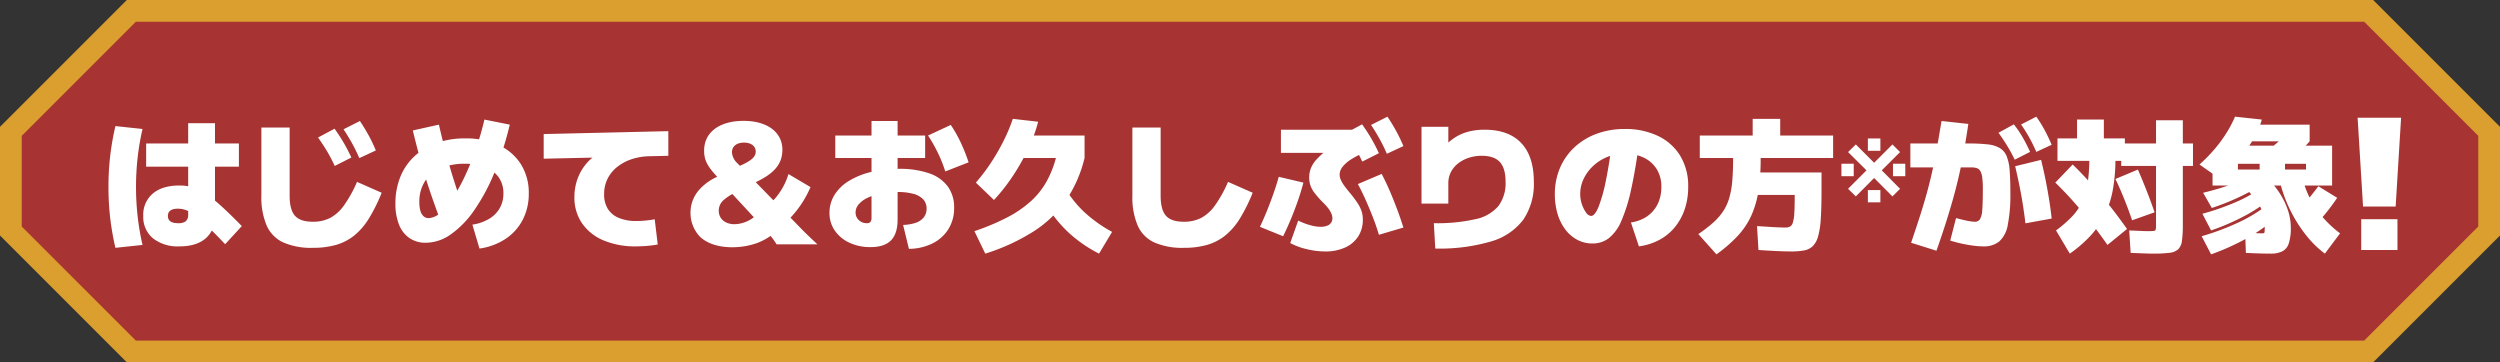
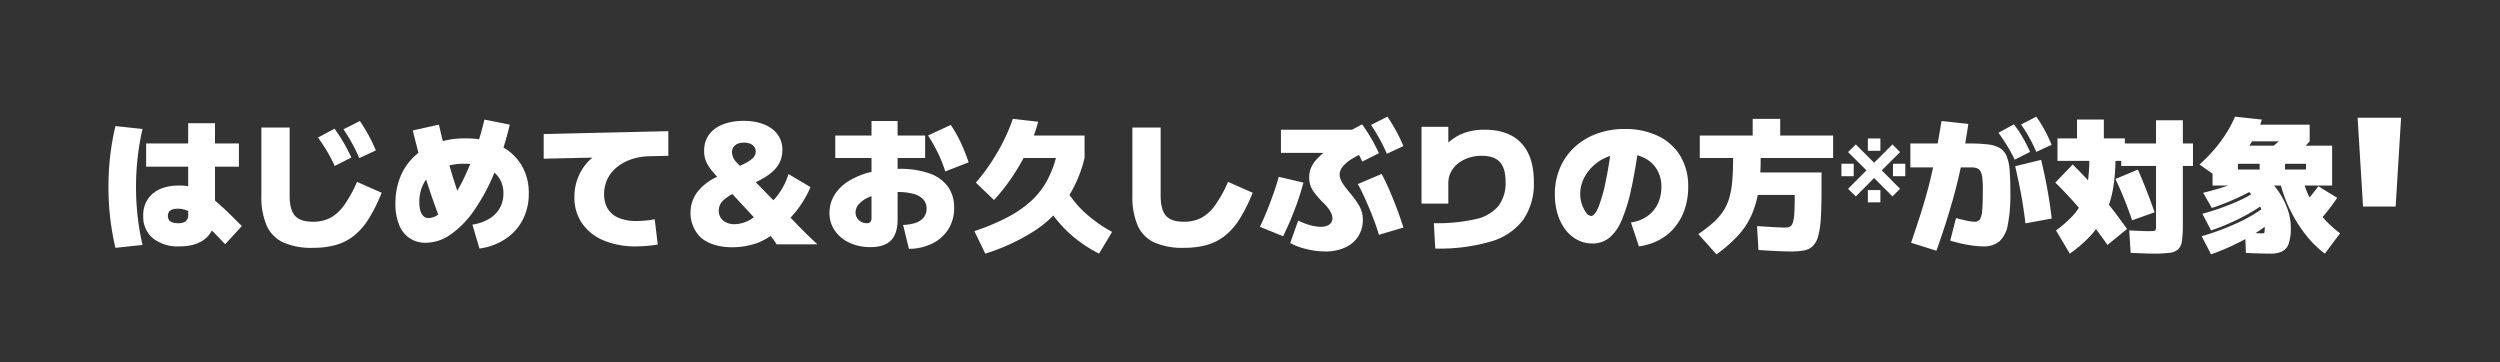
<svg xmlns="http://www.w3.org/2000/svg" width="690" height="100" viewBox="0 0 690 100">
  <rect x="0" y="0" width="690" height="100" fill="#333333" stroke="none" />
  <g id="グループ_833" data-name="グループ 833" transform="translate(-30 -1700)">
    <g id="パス_1567" data-name="パス 1567" transform="translate(30 1700)" fill="#a83333">
-       <path d="M 653.757 97 L 36.243 97 L 3 63.757 L 3 36.243 L 36.243 3 L 653.757 3 L 687 36.243 L 687 63.757 L 653.757 97 Z" stroke="none" />
-       <path d="M 37.485 6 L 6 37.485 L 6 62.515 L 37.485 94 L 652.515 94 L 684 62.515 L 684 37.485 L 652.515 6 L 37.485 6 M 35 0 L 655 0 L 690 35 L 690 65 L 655 100 L 35 100 L 0 65 L 0 35 L 35 0 Z" stroke="none" fill="#da9f2e" />
-     </g>
+       </g>
    <path id="パス_1577" data-name="パス 1577" d="M-287.462,2A11.05,11.05,0,0,1-294.8-.24a7.623,7.623,0,0,1-2.66-6.16,7.635,7.635,0,0,1,2.64-6.18q2.64-2.22,7.36-2.22a12.9,12.9,0,0,1,3.56.48,13.4,13.4,0,0,1,3.56,1.7,35.677,35.677,0,0,1,4.3,3.4q2.42,2.18,5.78,5.62l-4.6,5q-2.92-3.08-4.92-5a39.3,39.3,0,0,0-3.38-2.96A9.916,9.916,0,0,0-285.642-8a6.454,6.454,0,0,0-2.22-.4q-2.8,0-2.8,2t2.8,2a3.281,3.281,0,0,0,2.16-.56,2.332,2.332,0,0,0,.64-1.84V-32h7.4V-6.4a7.7,7.7,0,0,1-2.58,6.2Q-282.822,2-287.462,2Zm-9.2-22v-6.4h25.6V-20Zm-8.48,22.4a72.3,72.3,0,0,1-1.44-8.2,74.325,74.325,0,0,1-.48-8.6,74.325,74.325,0,0,1,.48-8.6,72.3,72.3,0,0,1,1.44-8.2l7.48.8A67.937,67.937,0,0,0-299-22.6a72.428,72.428,0,0,0-.46,8.2A72.428,72.428,0,0,0-299-6.2a67.937,67.937,0,0,0,1.34,7.8Zm54.48,0A19.189,19.189,0,0,1-258.8.92a9.269,9.269,0,0,1-4.6-4.66,19.934,19.934,0,0,1-1.46-8.26V-30.8h7.8V-12q0,3.88,1.46,5.54t4.94,1.66a10.347,10.347,0,0,0,4.76-1.04,11.249,11.249,0,0,0,3.82-3.44,35.264,35.264,0,0,0,3.62-6.52l6.8,3a45.849,45.849,0,0,1-3.56,7.16,18.413,18.413,0,0,1-4.06,4.68,14.355,14.355,0,0,1-5,2.56A23.118,23.118,0,0,1-250.662,2.4Zm6.04-22.6a40.242,40.242,0,0,0-2.08-4q-1.12-1.88-2.52-3.84l4.56-2.44q1.4,1.96,2.52,3.88t2.12,4.08Zm6.8-2.16q-.92-2.12-1.98-4.04t-2.38-3.92l4.52-2.28q1.36,2.04,2.42,3.98a44.168,44.168,0,0,1,1.98,4.14ZM-206.622-4A12.68,12.68,0,0,0-202-5.6a8.218,8.218,0,0,0,2.92-2.94,8.019,8.019,0,0,0,1.02-4.06,7.6,7.6,0,0,0-1.26-4.4,7.921,7.921,0,0,0-3.64-2.82,14.943,14.943,0,0,0-5.7-.98,16.579,16.579,0,0,0-6.76,1.26,9.54,9.54,0,0,0-4.34,3.64,10.471,10.471,0,0,0-1.5,5.7,8.374,8.374,0,0,0,.3,2.42,3.093,3.093,0,0,0,.88,1.48,2.1,2.1,0,0,0,1.42.5,4.969,4.969,0,0,0,3.1-1.4,19.281,19.281,0,0,0,3.38-3.94,46.57,46.57,0,0,0,3.36-5.96,74.064,74.064,0,0,0,3.06-7.46A83.047,83.047,0,0,0-203.3-33l7,1.4a88.481,88.481,0,0,1-4.32,13.44,53.541,53.541,0,0,1-5.56,10.28A26.084,26.084,0,0,1-212.6-1.3a12.085,12.085,0,0,1-6.86,2.3,7.838,7.838,0,0,1-4.52-1.28,8.045,8.045,0,0,1-2.88-3.7,15.218,15.218,0,0,1-1-5.82,19.354,19.354,0,0,1,1.36-7.4,15.844,15.844,0,0,1,3.9-5.68,17.64,17.64,0,0,1,6.06-3.64,22.933,22.933,0,0,1,7.88-1.28,21.7,21.7,0,0,1,9.34,1.86,14.169,14.169,0,0,1,6.1,5.28,14.774,14.774,0,0,1,2.16,8.06,15.489,15.489,0,0,1-1.66,7.24,14.133,14.133,0,0,1-4.7,5.26,17.391,17.391,0,0,1-7.24,2.7Zm-8.84-1.2q-1.6-4.24-2.94-8.22t-2.46-8.04q-1.12-4.06-2.2-8.54l7.2-1.6q1.04,4.52,2.14,8.56t2.34,7.88q1.24,3.84,2.72,7.76Zm54,7.2a22.4,22.4,0,0,1-8.98-1.66,13.486,13.486,0,0,1-5.92-4.72,12.445,12.445,0,0,1-2.1-7.22,14.628,14.628,0,0,1,.84-4.98,13.7,13.7,0,0,1,2.42-4.22,12.678,12.678,0,0,1,3.74-3.04l.8,1.28-16.28.36V-29l34.4-.8V-23l-5.16.12a16.423,16.423,0,0,0-4.84.78,12.958,12.958,0,0,0-4.02,2.1,9.75,9.75,0,0,0-2.72,3.28,9.365,9.365,0,0,0-.98,4.32,7.511,7.511,0,0,0,1.02,4.04,6.417,6.417,0,0,0,3.02,2.5,12.227,12.227,0,0,0,4.84.86q1.08,0,2.46-.12a25.356,25.356,0,0,0,2.62-.36l.84,6.96q-1.6.28-3.12.4T-161.462,2Zm50.08-.56c-1.72-1.6-3.48-3.28-4.44-4.28l-3-3.08a28.763,28.763,0,0,0,5.52-8.44l-6.08-3.6a18.259,18.259,0,0,1-4.16,7.24l-4.88-5c5.2-2.44,7.36-5.08,7.36-8.96,0-4.84-4.2-7.96-10.68-7.96-6.72,0-10.92,3.16-10.92,8.2,0,2.36.68,3.88,2.68,6.2l.92,1.04a14.521,14.521,0,0,0-4.68,3.28,9.482,9.482,0,0,0-2.68,6.64A9.515,9.515,0,0,0-143.9-.76c1.92,1.92,5.12,3,8.96,3a20.359,20.359,0,0,0,6.88-1.16,16.119,16.119,0,0,0,3.72-1.96,16.626,16.626,0,0,1,1.68,2.32Zm-21.4-21.68-.8-.8a4.522,4.522,0,0,1-1.4-2.92c0-1.64,1.28-2.68,3.32-2.68,1.96,0,3.24.96,3.24,2.48,0,1.28-.92,2.24-3.24,3.4Zm3.84,14.2a9.051,9.051,0,0,1-5.32,1.92c-2.6,0-4.36-1.48-4.36-3.72a3.84,3.84,0,0,1,1.32-2.92,12.6,12.6,0,0,1,2.44-1.68Zm41.2,2.12a11.775,11.775,0,0,0,3.52-.6,4.66,4.66,0,0,0,2.2-1.52,3.789,3.789,0,0,0,.76-2.36,3.7,3.7,0,0,0-.9-2.54,5.551,5.551,0,0,0-2.68-1.54,16,16,0,0,0-4.42-.52,23.6,23.6,0,0,0-4.62.42,15.5,15.5,0,0,0-3.68,1.18A7.092,7.092,0,0,0-100-9.6a3.45,3.45,0,0,0-.86,2.24,2.836,2.836,0,0,0,.4,1.5,3,3,0,0,0,1.1,1.06,3.127,3.127,0,0,0,1.58.4,1.255,1.255,0,0,0,1.04-.36A2.072,2.072,0,0,0-96.462-6V-32.6h7.2V-5.4q0,3.88-1.82,5.74T-96.7,2.2a13.513,13.513,0,0,1-5.88-1.22,9.957,9.957,0,0,1-4.02-3.34,8.394,8.394,0,0,1-1.46-4.88,9.27,9.27,0,0,1,1.38-4.96,11.951,11.951,0,0,1,3.94-3.84,21.029,21.029,0,0,1,6.08-2.48,32.166,32.166,0,0,1,7.8-.88,24.424,24.424,0,0,1,8.32,1.24,10.615,10.615,0,0,1,5.14,3.64,9.749,9.749,0,0,1,1.74,5.88,10.866,10.866,0,0,1-1.56,5.84,10.822,10.822,0,0,1-4.36,3.96,14.868,14.868,0,0,1-6.56,1.52Zm-18.72-18.48v-6.2h24.8v6.2Zm30.36,3.72a36.938,36.938,0,0,0-2.02-5.08,43.054,43.054,0,0,0-2.74-4.84l6.28-2.92a37.256,37.256,0,0,1,2.76,4.88,52.552,52.552,0,0,1,2.16,5.44ZM-65.062,4l-3-6.2a63.573,63.573,0,0,0,9.14-3.84,30.607,30.607,0,0,0,6.52-4.5,21.645,21.645,0,0,0,4.32-5.48,28.813,28.813,0,0,0,2.62-6.78l7.8.4a35.846,35.846,0,0,1-5,11.52,31.654,31.654,0,0,1-8.84,8.6A55.844,55.844,0,0,1-65.062,4Zm2.4-14.8-5-4.8a50.729,50.729,0,0,0,4.2-5.54,58.106,58.106,0,0,0,3.5-6.08,46.657,46.657,0,0,0,2.5-5.98l7,.8a41.655,41.655,0,0,1-2.64,7.22,59.742,59.742,0,0,1-4.18,7.48A52.289,52.289,0,0,1-62.662-10.8Zm29,14.8a37.074,37.074,0,0,1-8.46-5.86,36.026,36.026,0,0,1-6.34-7.94l5.6-4a29.87,29.87,0,0,0,5.22,6.42A37.912,37.912,0,0,0-30.062-2Zm-23-26.4v-6.2h19v6.2Zm46.4,24.8A19.189,19.189,0,0,1-18.4.92,9.269,9.269,0,0,1-23-3.74,19.934,19.934,0,0,1-24.462-12V-30.8h7.8V-12q0,3.88,1.46,5.54t4.94,1.66A10.347,10.347,0,0,0-5.5-5.84a11.249,11.249,0,0,0,3.82-3.44,35.263,35.263,0,0,0,3.62-6.52l6.8,3a45.85,45.85,0,0,1-3.56,7.16A18.413,18.413,0,0,1,1.118-.96a14.355,14.355,0,0,1-5,2.56A23.118,23.118,0,0,1-10.262,2.4Zm39,1a21.8,21.8,0,0,1-5.1-.64A18.156,18.156,0,0,1,19.1,1.08l2.2-6.2a18.2,18.2,0,0,0,3.36,1.28,10.552,10.552,0,0,0,3.04.44,4.841,4.841,0,0,0,1.64-.32,2.278,2.278,0,0,0,1.04-.8,2.124,2.124,0,0,0,.36-1.24,3.312,3.312,0,0,0-.28-1.3A7.158,7.158,0,0,0,29.6-8.5a13.959,13.959,0,0,0-1.54-1.7,28.346,28.346,0,0,1-2.22-2.52,7.381,7.381,0,0,1-1.16-2.1,6.85,6.85,0,0,1-.34-2.18,6.947,6.947,0,0,1,.5-2.66,8.491,8.491,0,0,1,1.66-2.48,24.45,24.45,0,0,1,3.16-2.78L30.7-23.8H16.538v-6.4h23v6.32a22.824,22.824,0,0,0-3.72,1.92,9.071,9.071,0,0,0-2.3,2.04,3.506,3.506,0,0,0-.78,2.12A3.592,3.592,0,0,0,33-16.52a7.412,7.412,0,0,0,.84,1.52q.58.84,1.5,1.96a32.108,32.108,0,0,1,2.3,3.02A9.884,9.884,0,0,1,38.8-7.7a7.492,7.492,0,0,1,.34,2.3,8.393,8.393,0,0,1-1.28,4.66,8.357,8.357,0,0,1-3.62,3.06A13.016,13.016,0,0,1,28.738,3.4Zm-18-6.8q1-2.08,1.96-4.46t1.8-4.78q.84-2.4,1.44-4.56l6.8,1.6q-.6,2.32-1.46,4.82t-1.9,5.02q-1.04,2.52-2.24,4.96Zm32.84,2.2q-.68-2.32-1.6-4.68t-1.96-4.72q-1.04-2.36-2.24-4.6l6.56-2.8q1.16,2.2,2.22,4.66t2.02,5.02q.96,2.56,1.76,5.12Zm-4.6-20.2a40.245,40.245,0,0,0-2.08-4q-1.12-1.88-2.52-3.84l4.56-2.44q1.4,1.96,2.52,3.88t2.12,4.08Zm6.8-2.16q-.92-2.12-1.98-4.04t-2.38-3.92l4.52-2.28q1.36,2.04,2.42,3.98a44.168,44.168,0,0,1,1.98,4.14ZM58.738-4.4a47.824,47.824,0,0,0,11.54-1.12,11.225,11.225,0,0,0,6.3-3.64,10.516,10.516,0,0,0,1.96-6.64q0-3.76-1.58-5.48T71.938-23a11.506,11.506,0,0,0-3.46.52,9.432,9.432,0,0,0-2.96,1.52,7.319,7.319,0,0,0-2.04,2.4,6.657,6.657,0,0,0-.74,3.16v5.6h-7.4V-31h7.4v7.2h-2.8a22.964,22.964,0,0,1,3.84-3.7,12.994,12.994,0,0,1,4.12-2.06,17.282,17.282,0,0,1,4.84-.64q6.64,0,10.12,3.68t3.48,10.72a17.505,17.505,0,0,1-2.9,10.42A16.978,16.978,0,0,1,74.518.64,50.594,50.594,0,0,1,59.138,2.6Zm54.4-.2a10.755,10.755,0,0,0,3.48-1.1,8.968,8.968,0,0,0,2.66-2.1,8.995,8.995,0,0,0,1.68-2.96,11.083,11.083,0,0,0,.58-3.64,9.066,9.066,0,0,0-1.3-4.94,8.5,8.5,0,0,0-3.58-3.16,11.822,11.822,0,0,0-5.2-1.1,12.744,12.744,0,0,0-4.74.88,12.616,12.616,0,0,0-3.92,2.44,11.841,11.841,0,0,0-2.68,3.58,9.724,9.724,0,0,0-.98,4.3,8.624,8.624,0,0,0,.46,2.74,8.2,8.2,0,0,0,1.16,2.32,1.873,1.873,0,0,0,1.38.94q1.04,0,2.1-2.6a44.439,44.439,0,0,0,2.06-7.54q1-4.94,1.84-11.86l7.4.8q-1.08,8.12-2.3,13.66a46.276,46.276,0,0,1-2.72,8.86,12.136,12.136,0,0,1-3.46,4.8,7.3,7.3,0,0,1-4.52,1.48,8.836,8.836,0,0,1-4.18-1,10.051,10.051,0,0,1-3.3-2.82A13.4,13.4,0,0,1,92.9-6.94a18.7,18.7,0,0,1-.76-5.46,18.177,18.177,0,0,1,1.42-7.26,16.715,16.715,0,0,1,4-5.7,18.213,18.213,0,0,1,6.12-3.72,22.228,22.228,0,0,1,7.82-1.32,20.794,20.794,0,0,1,8.98,1.86,14.468,14.468,0,0,1,6.2,5.44,15.973,15.973,0,0,1,2.26,8.7,18.94,18.94,0,0,1-.96,6.14,15.709,15.709,0,0,1-2.74,4.98,14.151,14.151,0,0,1-4.28,3.5A16.744,16.744,0,0,1,115.338,2Zm23.6,8.8-5-5.6a38.7,38.7,0,0,0,4.02-3.08,16.891,16.891,0,0,0,2.76-3.1,13.408,13.408,0,0,0,1.72-3.66A23.61,23.61,0,0,0,141.1-16q.24-2.72.24-6.4h-9.2v-6.2h14.6v-4.6h7.6v4.6h14.6v6.2h-20a58.957,58.957,0,0,1-.62,9.14,25.882,25.882,0,0,1-2.02,6.9,21.351,21.351,0,0,1-3.74,5.52A39.683,39.683,0,0,1,136.738,4.2Zm20.6-.8q-1.56,0-3.8-.1t-5.2-.3l-.4-6.6q2.36.16,4.46.28t3.34.12A2.909,2.909,0,0,0,157-3.44a1.769,1.769,0,0,0,.8-1.06,9.822,9.822,0,0,0,.42-2.5q.12-1.68.12-4.6v-.6h-13.4v-6.2h20.8v5q0,4.64-.2,7.72a23.145,23.145,0,0,1-.74,4.9,6.1,6.1,0,0,1-1.48,2.72,4.643,4.643,0,0,1-2.4,1.18A19.391,19.391,0,0,1,157.338,3.4Zm27.976-29.536,2.108,2.108-5.058,5.047,5.058,5.092-2.108,2.1-5.058-5.081-5.047,5.081-2.142-2.1,5.081-5.092-5.081-5.047,2.142-2.108,5.047,5.058Zm.148,5.32h3.395v3.452h-3.395Zm-14.229,0h3.395v3.452h-3.395Zm7.3,7.268h3.452v3.395h-3.452Zm0-14.229h3.452v3.395h-3.452ZM190.462,1q1.4-4.12,2.46-7.42t1.86-6.2q.8-2.9,1.46-5.84t1.28-6.36q.62-3.42,1.34-7.78l7.4.8q-.6,4.04-1.22,7.5t-1.34,6.64q-.72,3.18-1.62,6.4t-2.02,6.74q-1.12,3.52-2.6,7.72Zm31.56-5.36q-.28-2.36-.7-5.06t-.98-5.44q-.56-2.74-1.16-5.26l7.16-1.76q.64,2.6,1.2,5.36t1,5.52q.44,2.76.72,5.32Zm-2.96-17.56a42.805,42.805,0,0,0-2.08-3.84q-1.08-1.76-2.4-3.6l4.24-2.32a29.4,29.4,0,0,1,2.42,3.56q1.06,1.84,2.06,4.04Zm5.96-2.16Q224.1-26.2,223.1-28a42.7,42.7,0,0,0-2.28-3.64l4.2-2.16a34.543,34.543,0,0,1,2.28,3.66q1,1.86,1.96,4.1ZM210.342,2a21.294,21.294,0,0,1-2.7-.2q-1.54-.2-3.2-.56T201.262.4l1.6-6.2q1.12.28,2.12.52t1.8.36a9.082,9.082,0,0,0,1.28.12,1.606,1.606,0,0,0,1.4-.68,5.777,5.777,0,0,0,.64-2.62q.16-1.94.16-5.7a26.424,26.424,0,0,0-.14-3.04,5.489,5.489,0,0,0-.48-1.82,1.8,1.8,0,0,0-.96-.9,4.563,4.563,0,0,0-1.62-.24h-16.8v-6.6h16a47.683,47.683,0,0,1,5.26.24,8.518,8.518,0,0,1,3.38,1,4.677,4.677,0,0,1,1.92,2.24,12.772,12.772,0,0,1,.84,3.96q.2,2.48.2,6.16a43.582,43.582,0,0,1-.7,8.8,8.089,8.089,0,0,1-2.34,4.62A6.742,6.742,0,0,1,210.342,2Zm46.92,2q-.96,0-2.5-.06t-3.7-.14l-.4-6.2,3.16.14q1.36.06,2.04.06a13.568,13.568,0,0,0,1.54-.06q.46-.06.56-.36a3.41,3.41,0,0,0,.1-.98V-20.2h-9.6v-6.2h9.6v-6.4h7.4v6.4h2.8v6.2h-2.8V-4a31.747,31.747,0,0,1-.24,4.42,4,4,0,0,1-1.04,2.38,4.3,4.3,0,0,1-2.44.98A35.511,35.511,0,0,1,257.262,4Zm-23,0-3.8-6.4a34.854,34.854,0,0,0,4.46-3.88,15.3,15.3,0,0,0,2.82-4.14,19.225,19.225,0,0,0,1.48-5.24,49.74,49.74,0,0,0,.44-7.14l7.2.4a48.2,48.2,0,0,1-.72,8.78,26.977,26.977,0,0,1-2.24,6.96A24.163,24.163,0,0,1,240-.96,35.041,35.041,0,0,1,234.262,4Zm10.4-2.4q-2.44-3.48-4.76-6.42t-4.66-5.58q-2.34-2.64-4.98-5.2l4.8-5q4,3.92,7.66,8.26t7.34,9.54Zm6.8-6.8q-.96-2.84-2.14-5.78t-2.46-5.62l6.2-2.6q1.2,2.76,2.4,5.82t2.2,5.98Zm-20.6-16.4v-6.2h5.4V-33h7.4v5.2h5.8v6.2ZM304.662,4a27.691,27.691,0,0,1-5.18-5.08,38.213,38.213,0,0,1-4.34-6.86,37.811,37.811,0,0,1-2.88-7.86l6.2-1.2a24.956,24.956,0,0,0,2.08,5.72,25.963,25.963,0,0,0,3.5,5.2,30.362,30.362,0,0,0,4.82,4.48Zm-31.4.2-2.6-5a71.1,71.1,0,0,0,9.84-3.66,41.214,41.214,0,0,0,7.16-4.14l2.8,3.2a38.368,38.368,0,0,1-7.12,5.04A66.124,66.124,0,0,1,273.262,4.2Zm0-6.6-2.4-4.6a67.694,67.694,0,0,0,9.36-3.28,35.7,35.7,0,0,0,6.64-3.72l3,2.6a37.56,37.56,0,0,1-6.92,4.76A63.424,63.424,0,0,1,273.262-2.4Zm.2-6.2-2.4-4.2a69.717,69.717,0,0,0,9.3-2.88,39.65,39.65,0,0,0,6.7-3.32l3,1.8a39.331,39.331,0,0,1-6.96,4.56A64.792,64.792,0,0,1,273.462-8.6ZM289.662,4q-1.12,0-2.7-.04t-4.1-.16l-.2-5.6q1.8.08,2.88.14t1.72.06a1.793,1.793,0,0,0,.56-.06q.16-.06.2-.36a8.356,8.356,0,0,0,.04-.98,14.753,14.753,0,0,0-.62-4.42,11.881,11.881,0,0,0-2.1-3.84,25.847,25.847,0,0,0-4.08-3.94l5.6-3.4a25.716,25.716,0,0,1,4.56,4.8,21.69,21.69,0,0,1,2.86,5.3,15.471,15.471,0,0,1,.98,5.3,13.591,13.591,0,0,1-.56,4.38,3.694,3.694,0,0,1-1.8,2.2A7.267,7.267,0,0,1,289.662,4Zm-14.2-20.8-5.4-3.8a43.065,43.065,0,0,0,4.02-4.08,37.28,37.28,0,0,0,3.38-4.56,31.537,31.537,0,0,0,2.4-4.56l7.4.8a20.329,20.329,0,0,1-1.56,3.98,31.814,31.814,0,0,1-2.66,4.32,41.278,41.278,0,0,1-3.52,4.22A36.027,36.027,0,0,1,275.462-16.8Zm-1.8,2v-8.6h7v4.2h6v-1.6h7v1.6h5.8v-1.6h-22.2v-5h29.4v11Zm27.2,12-4.4-4.4a39.211,39.211,0,0,0,3.22-3.38q1.58-1.86,3.18-4.02l5.2,3.2a53.291,53.291,0,0,1-3.4,4.56A45.611,45.611,0,0,1,300.862-2.8ZM281.262-27v-4.6h19.2V-27Zm11.2,7-5.6-3q1.28-.88,2.7-2t2.68-2.26q1.26-1.14,2.02-1.94l6.2,2.2a34.731,34.731,0,0,1-3.38,3.4A43.108,43.108,0,0,1,292.462-20Z" transform="translate(367 1766)" fill="#fff" />
-     <path id="パス_1578" data-name="パス 1578" d="M20.2-12,18.7-36.5h12L29.2-12ZM19.7,0V-8.5h10V0Z" transform="translate(662 1769)" fill="#fff" />
+     <path id="パス_1578" data-name="パス 1578" d="M20.2-12,18.7-36.5h12L29.2-12ZM19.7,0V-8.5V0Z" transform="translate(662 1769)" fill="#fff" />
  </g>
</svg>